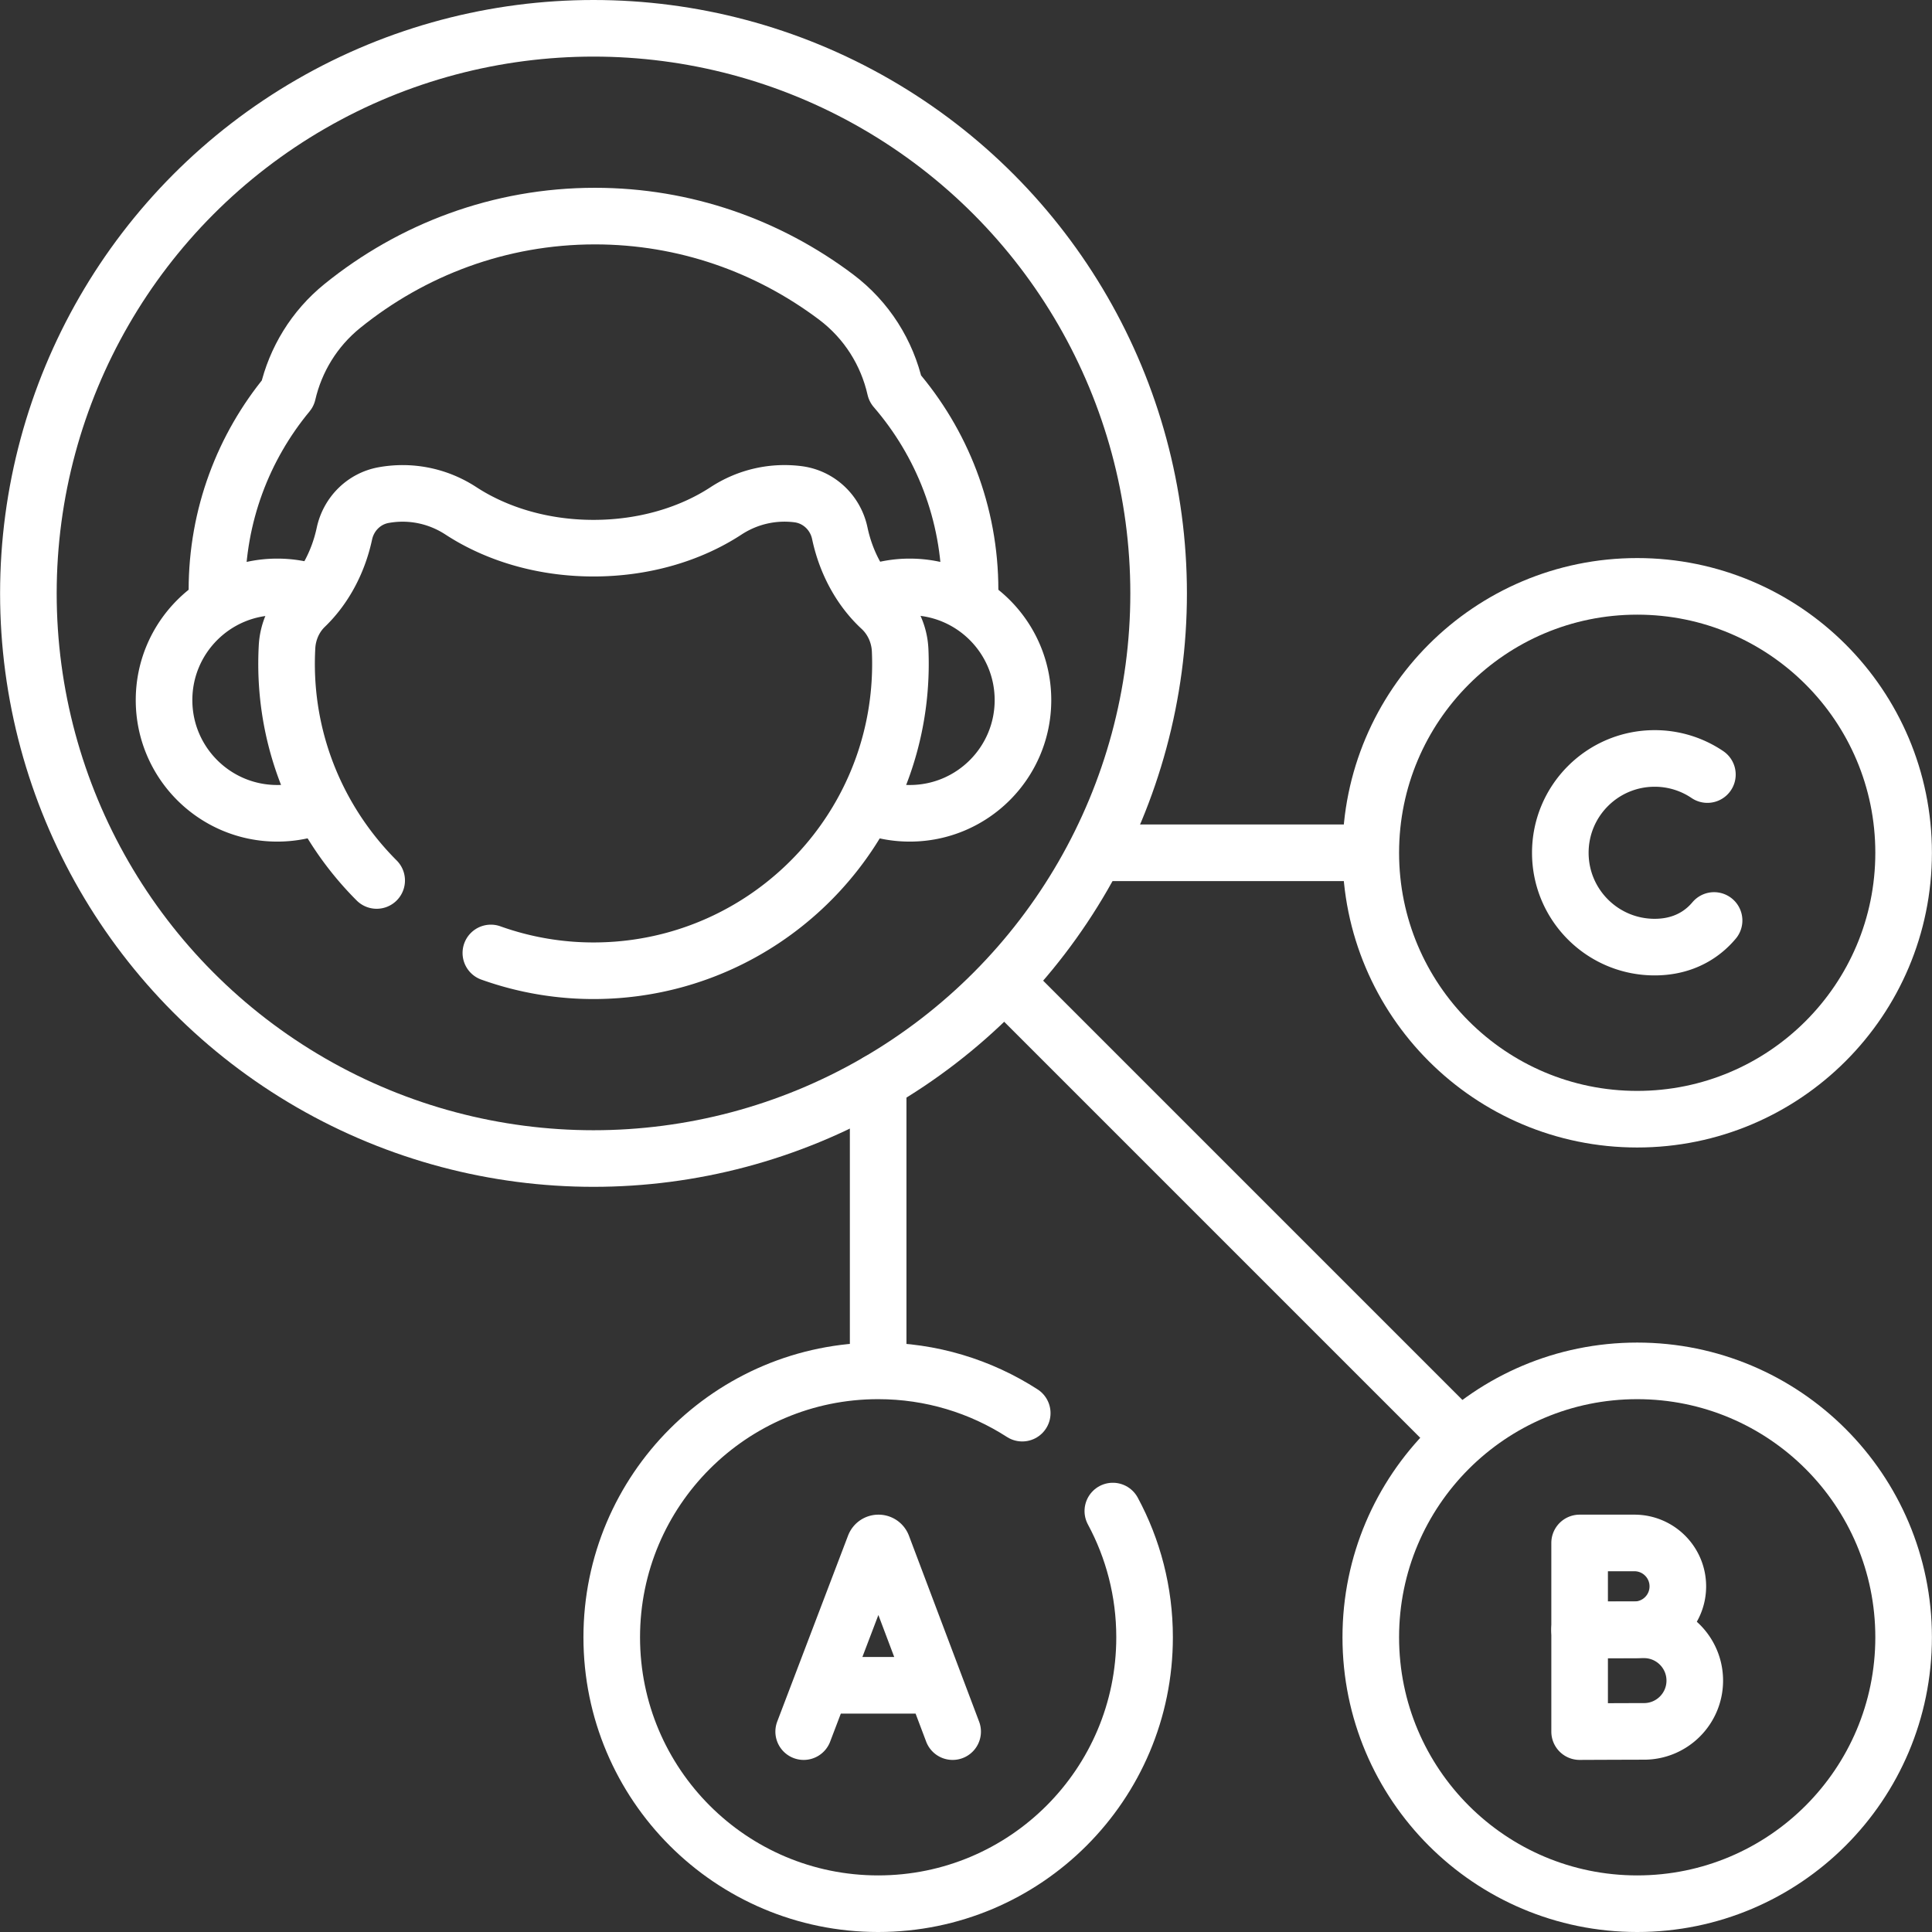
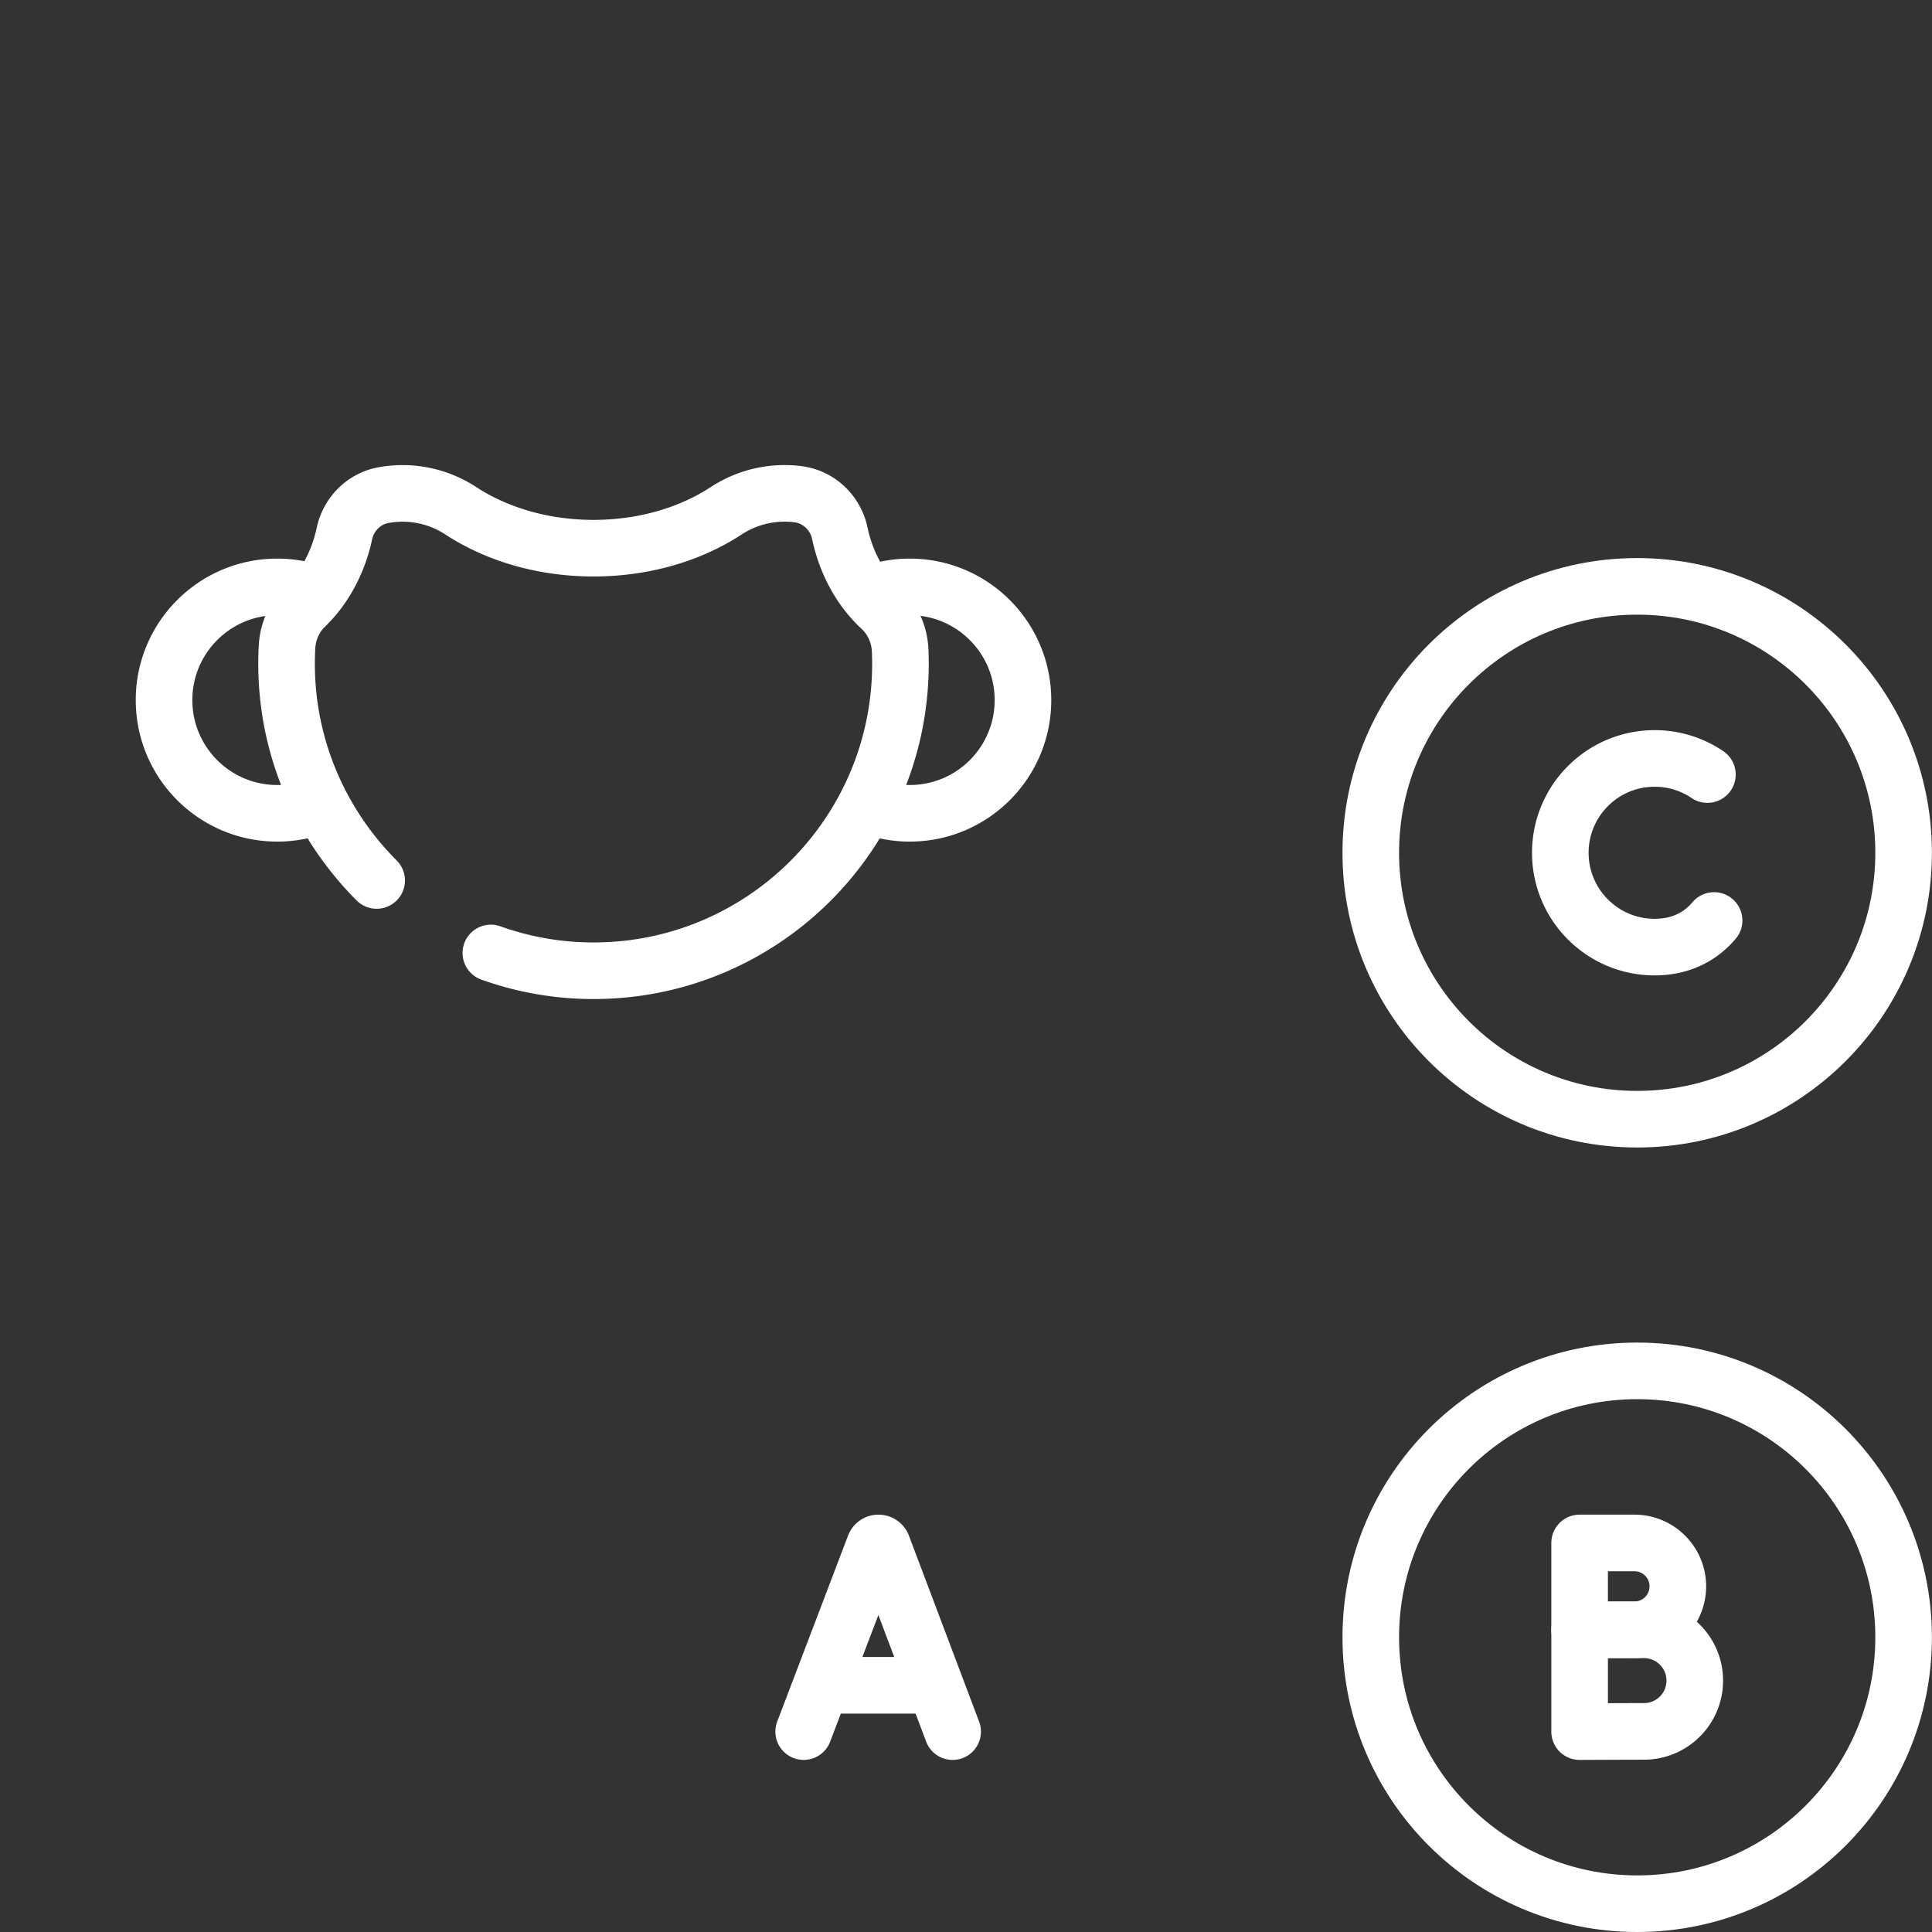
<svg xmlns="http://www.w3.org/2000/svg" version="1.1" width="512" height="512" x="0" y="0" viewBox="0 0 512.031 512.031" style="enable-background:new 0 0 512 512" xml:space="preserve" class="">
  <rect x="0" y="0" width="512.031" height="512.031" fill="#333333" stroke="none" />
  <g>
-     <path d="m266.84 260.891 118.868 118.868M232.735 286.673v74.784M361.753 226.009h-71.175" style="stroke-width:15;stroke-linecap:round;stroke-linejoin:round;stroke-miterlimit:10;" fill="none" stroke="#ffffff" stroke-width="15" stroke-linecap="round" stroke-linejoin="round" stroke-miterlimit="10" data-original="#000000" opacity="1" />
-     <circle cx="157.294" cy="157.271" r="149.771" style="stroke-width:15;stroke-linecap:round;stroke-linejoin:round;stroke-miterlimit:10;" fill="none" stroke="#ffffff" stroke-width="15" stroke-linecap="round" stroke-linejoin="round" stroke-miterlimit="10" data-original="#000000" opacity="1" />
    <circle cx="433.901" cy="226.009" r="70.608" style="stroke-width:15;stroke-linecap:round;stroke-linejoin:round;stroke-miterlimit:10;" fill="none" stroke="#ffffff" stroke-width="15" stroke-linecap="round" stroke-linejoin="round" stroke-miterlimit="10" data-original="#000000" opacity="1" />
    <circle cx="433.901" cy="433.924" r="70.608" style="stroke-width:15;stroke-linecap:round;stroke-linejoin:round;stroke-miterlimit:10;" fill="none" stroke="#ffffff" stroke-width="15" stroke-linecap="round" stroke-linejoin="round" stroke-miterlimit="10" data-original="#000000" opacity="1" />
-     <path d="M294.93 400.469c5.367 9.957 8.413 21.35 8.413 33.455 0 38.996-31.612 70.608-70.608 70.608s-70.608-31.612-70.608-70.608 31.612-70.608 70.608-70.608c14.069 0 27.177 4.115 38.186 11.206M257.036 159.437c.037-1.015.056-2.035.056-3.059 0-20.408-7.485-39.063-19.849-53.388-2.138-9.458-7.509-18.142-15.667-24.277-17.932-13.485-40.014-21.442-63.899-21.442-25.251 0-48.488 8.894-66.936 23.811-7.474 6.043-12.419 14.269-14.486 23.184-11.717 14.148-18.76 32.307-18.76 52.112 0 .987.018 1.971.052 2.949" style="stroke-width:15;stroke-linecap:round;stroke-linejoin:round;stroke-miterlimit:10;" fill="none" stroke="#ffffff" stroke-width="15" stroke-linecap="round" stroke-linejoin="round" stroke-miterlimit="10" data-original="#000000" opacity="1" />
    <path d="M84.641 213.4a29.924 29.924 0 0 1-11.164 2.146c-16.569 0-30-13.431-30-30s13.431-30 30-30c3.523 0 6.904.607 10.044 1.723M231.065 157.269a29.946 29.946 0 0 1 10.046-1.723c16.569 0 30 13.431 30 30s-13.431 30-30 30a29.93 29.93 0 0 1-10.802-2.003" style="stroke-width:15;stroke-linecap:round;stroke-linejoin:round;stroke-miterlimit:10;" fill="none" stroke="#ffffff" stroke-width="15" stroke-linecap="round" stroke-linejoin="round" stroke-miterlimit="10" data-original="#000000" opacity="1" />
    <path d="M130.091 252.559a80.642 80.642 0 0 0 28.293 4.706 81.375 81.375 0 0 0 20.053-2.768h-.001s0 0 0 0c34.675-9.307 60.204-40.957 60.204-78.57 0-1.198-.026-2.389-.078-3.574-.186-4.254-2.009-8.307-5.134-11.199-5.112-4.73-9.08-11.582-10.824-19.658l-.039-.181c-1.152-5.456-5.555-9.634-11.087-10.334-6.392-.809-13.152.548-19.081 4.427-9.399 6.15-21.673 9.874-35.104 9.874-11.085 0-21.377-2.541-29.92-6.885a54.995 54.995 0 0 1-5.18-2.986c-6.398-4.185-13.738-5.429-20.545-4.191-5.22.949-9.26 5.02-10.371 10.208l-.015.068c-1.692 7.836-5.478 14.517-10.371 19.228-2.916 2.807-4.599 6.668-4.821 10.71a82.58 82.58 0 0 0-.12 3.803c-.188 22.631 8.995 43.22 23.875 58.11M444.67 420.429c0 6.354-5.151 11.505-11.505 11.505-3.151 0-14.524.051-14.524.051v-23.061h14.524c6.354 0 11.505 5.151 11.505 11.505z" style="stroke-width:15;stroke-linecap:round;stroke-linejoin:round;stroke-miterlimit:10;" fill="none" stroke="#ffffff" stroke-width="15" stroke-linecap="round" stroke-linejoin="round" stroke-miterlimit="10" data-original="#000000" opacity="1" />
    <path d="M449.16 445.406c0 7.433-6.026 13.458-13.458 13.458-3.686 0-17.06.059-17.06.059v-26.976h17.06c7.433 0 13.458 6.026 13.458 13.459zM452.504 205.278a24.881 24.881 0 0 0-13.978-4.27c-13.807 0-25 11.193-25 25s11.193 25 25 25c5.608 0 10.22-1.846 13.721-4.964a20.17 20.17 0 0 0 2.029-2.093M212.997 458.924l18.775-49.296c.384-.938 1.711-.939 2.097-.002l18.604 49.298M218.853 446.646h27.859" style="stroke-width:15;stroke-linecap:round;stroke-linejoin:round;stroke-miterlimit:10;" fill="none" stroke="#ffffff" stroke-width="15" stroke-linecap="round" stroke-linejoin="round" stroke-miterlimit="10" data-original="#000000" opacity="1" />
  </g>
</svg>